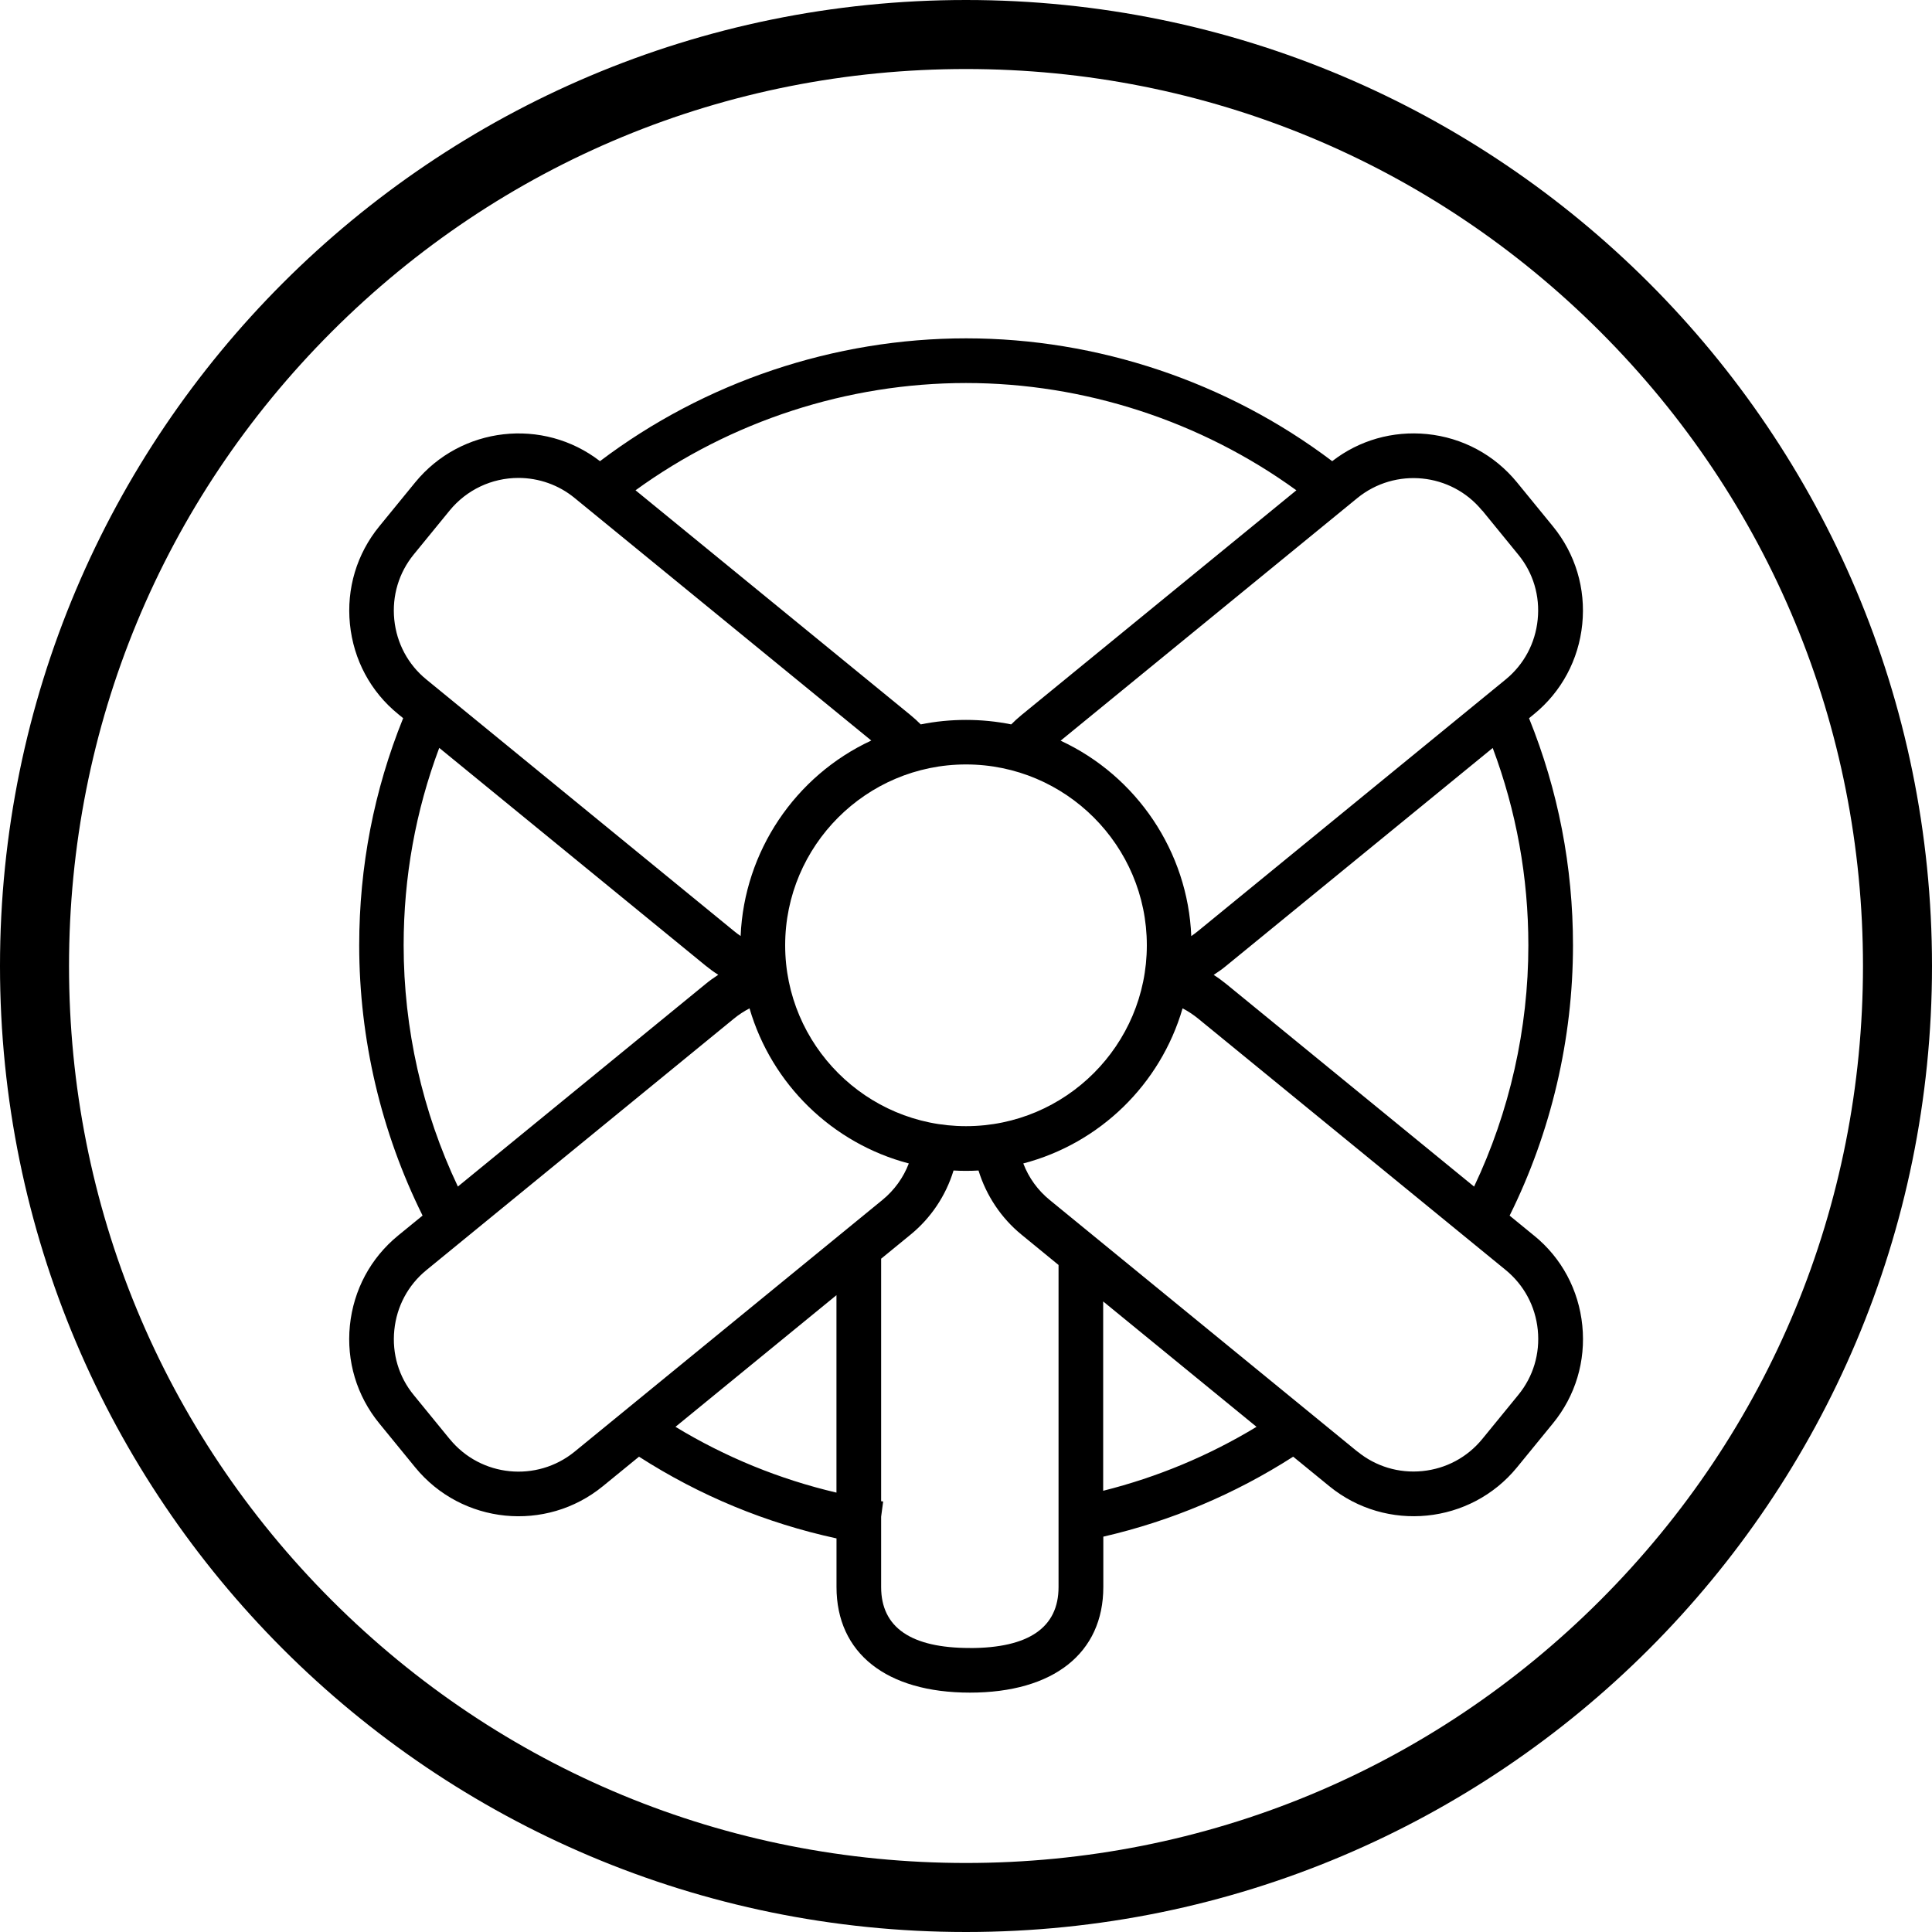
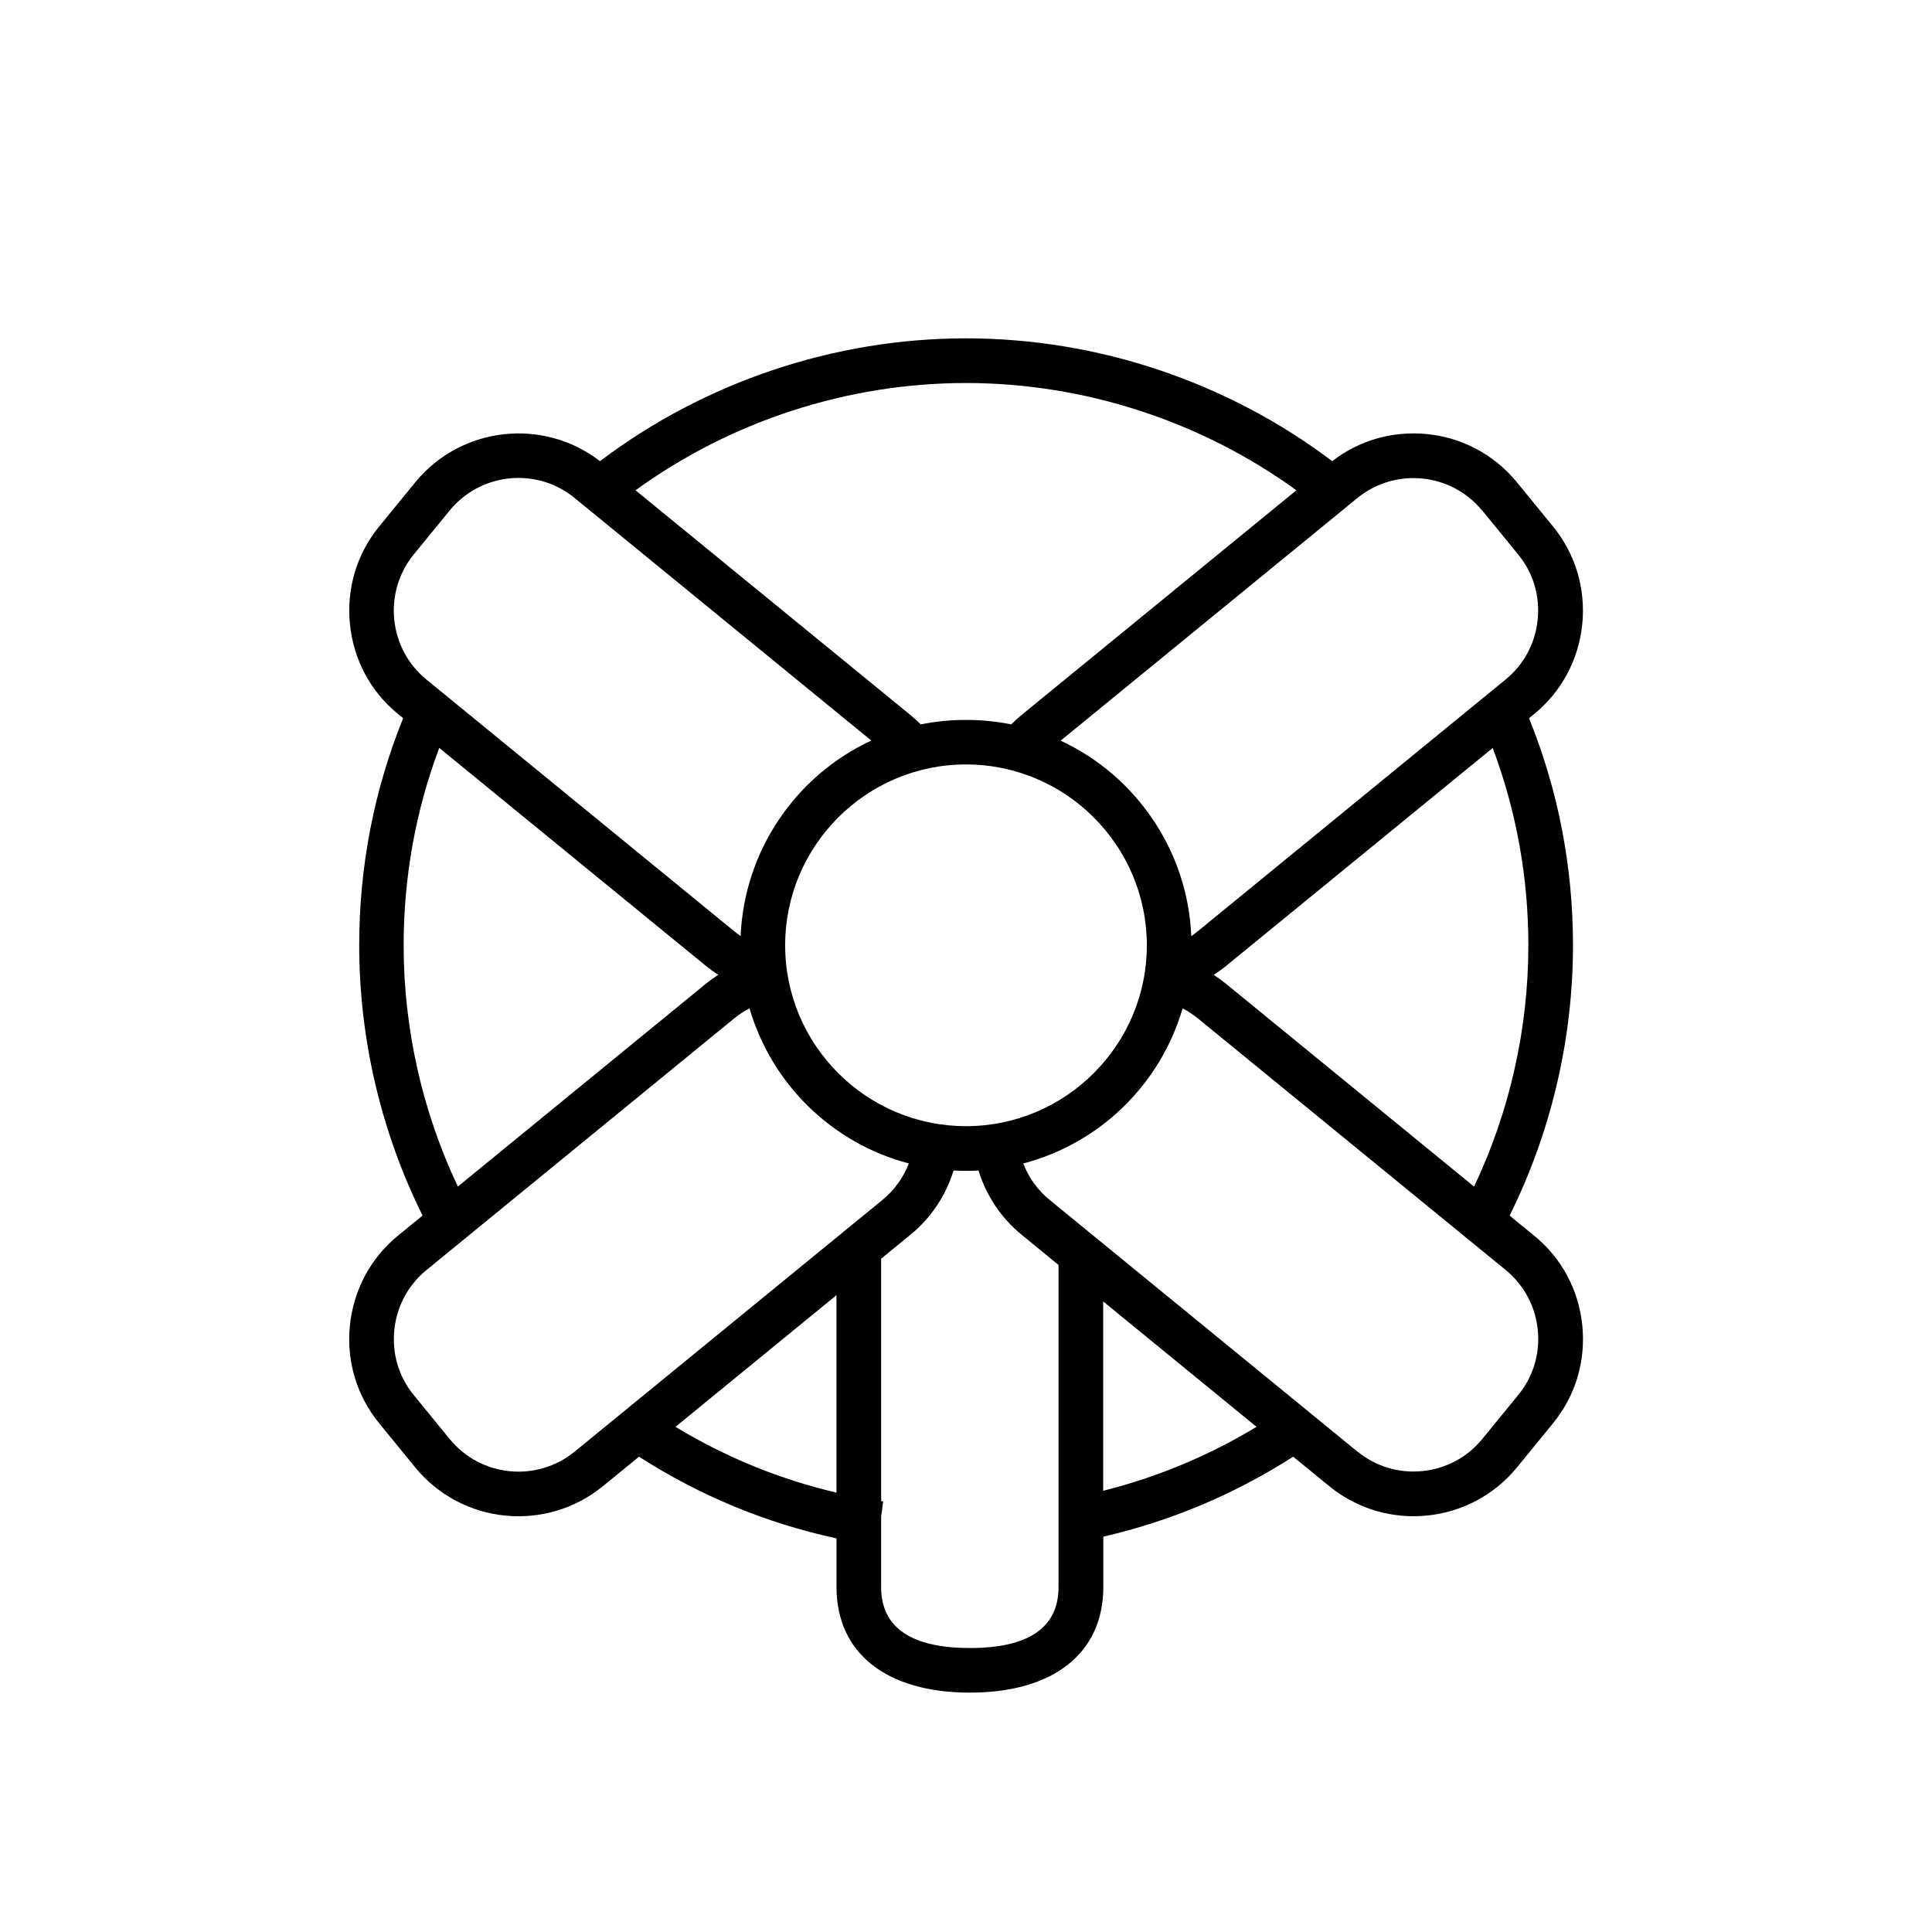
<svg xmlns="http://www.w3.org/2000/svg" viewBox="0 0 400 400" version="1.1" id="TITLES">
-   <path d="M200,14.29c49.61,0,96.24,19.32,131.32,54.39,35.07,35.07,54.39,81.71,54.39,131.32s-19.32,96.24-54.39,131.32c-35.07,35.07-81.71,54.39-131.32,54.39s-96.24-19.32-131.32-54.39c-35.07-35.07-54.39-81.71-54.39-131.32s19.32-96.24,54.39-131.32C103.75,33.61,150.39,14.29,200,14.29M200,0C89.55,0,0,89.55,0,200s89.55,200,200,200,200-89.55,200-200S310.45,0,200,0h0Z" />
  <path d="M317.61,255.82l-5.06-4.14c8.58-17.27,13.12-36.58,13.12-55.96,0-16.27-3.06-32.08-9.1-47.02l1.04-.85c5.69-4.65,9.24-11.27,9.98-18.63s-1.42-14.55-6.07-20.24l-7.45-9.12c-4.67-5.7-11.27-9.25-18.62-9.99-7.1-.7-14.04,1.27-19.63,5.61-21.7-16.4-48.54-25.43-75.8-25.43s-54.1,9.01-75.8,25.43c-11.77-9.1-28.77-7.2-38.25,4.38l-7.45,9.12c-4.65,5.69-6.81,12.88-6.07,20.24s4.27,13.98,9.98,18.62l1.04.85c-6.04,14.93-9.1,30.75-9.1,47.02,0,19.39,4.54,38.69,13.12,55.96l-5.07,4.14c-5.69,4.65-9.23,11.26-9.98,18.63-.74,7.36,1.42,14.55,6.07,20.24l7.45,9.12c9.64,11.79,27.07,13.54,38.86,3.9l7.48-6.11c12.58,8.08,26.32,13.76,40.89,16.92v10.06c0,13.69,10.32,21.87,27.62,21.87s27.62-8.18,27.62-21.87v-10.42c13.99-3.23,27.19-8.79,39.31-16.56l7.48,6.11c11.79,9.63,29.23,7.88,38.86-3.9l7.45-9.12c4.65-5.69,6.81-12.88,6.07-20.24s-4.27-13.98-9.98-18.62h0ZM228.4,308.64v-39.19l31.75,25.96c-9.89,5.99-20.55,10.43-31.75,13.24h0ZM281.05,300.55l-63.71-52.1c-2.48-2.02-4.35-4.61-5.48-7.57,15.85-4.15,28.4-16.38,32.98-32.11,1.13.58,2.2,1.29,3.21,2.11l63.71,52.08c3.77,3.1,6.13,7.49,6.62,12.39s-.94,9.68-4.04,13.46l-7.45,9.12c-3.1,3.79-7.5,6.15-12.39,6.64-4.89.49-9.67-.95-13.46-4.05h.01ZM200.8,341.2c-12.19,0-18.37-4.25-18.37-12.62v-14.56l.42-3.15-.42-.06v-50.21l6.1-4.99c4.2-3.43,7.31-8.08,8.89-13.27,1.71.1,3.45.1,5.17,0,1.6,5.19,4.7,9.85,8.89,13.27l7.68,6.29v66.69c0,8.38-6.18,12.62-18.37,12.62h.01ZM93.11,297.95l-7.45-9.12c-3.1-3.77-4.52-8.56-4.02-13.46.49-4.9,2.85-9.3,6.62-12.39l63.71-52.1c1-.82,2.08-1.52,3.21-2.11,4.58,15.71,17.14,27.95,32.98,32.11-1.13,2.95-3,5.54-5.48,7.57l-63.71,52.1c-7.85,6.4-19.44,5.25-25.85-2.6h-.01ZM200,79.3c24.46,0,48.63,7.87,68.4,22.21l-56.92,46.54c-.74.61-1.45,1.25-2.12,1.93-6.08-1.24-12.63-1.24-18.73,0-.67-.68-1.38-1.32-2.12-1.93l-56.93-46.54c19.76-14.35,43.94-22.21,68.4-22.21ZM306.89,105.7l7.45,9.13c3.1,3.77,4.52,8.56,4.02,13.45-.49,4.9-2.85,9.3-6.62,12.39l-63.71,52.1c-.45.37-.92.71-1.39,1.04-.71-17.46-11.26-33.13-27.05-40.46l61.43-50.23c7.85-6.4,19.44-5.25,25.85,2.6h.02ZM162.56,195.71c0-20.64,16.8-37.44,37.44-37.44s37.44,16.8,37.44,37.44-16.8,37.45-37.44,37.45-37.44-16.8-37.44-37.45ZM305.19,245.67l-51.29-41.93c-.85-.69-1.71-1.32-2.62-1.9.9-.58,1.79-1.21,2.62-1.9l55.15-45.08c4.89,13.04,7.38,26.77,7.38,40.87,0,17.24-3.88,34.44-11.24,49.95h-.01ZM153.35,193.8c-.48-.32-.94-.67-1.39-1.04l-63.71-52.1c-3.77-3.08-6.13-7.49-6.62-12.39-.49-4.9.94-9.68,4.02-13.46l7.45-9.12c3.5-4.27,8.69-6.74,14.24-6.74,4.23,0,8.35,1.46,11.61,4.14l61.44,50.23c-15.77,7.32-26.32,22.99-27.05,40.46h.01ZM90.95,154.85l55.14,45.08c.85.69,1.71,1.32,2.62,1.89-.9.58-1.79,1.21-2.62,1.9l-51.29,41.94c-7.36-15.5-11.23-32.7-11.23-49.95,0-14.11,2.48-27.83,7.37-40.87h0ZM173.18,268.15v40.88c-11.77-2.76-22.96-7.33-33.33-13.62l33.33-27.26Z" />
</svg>